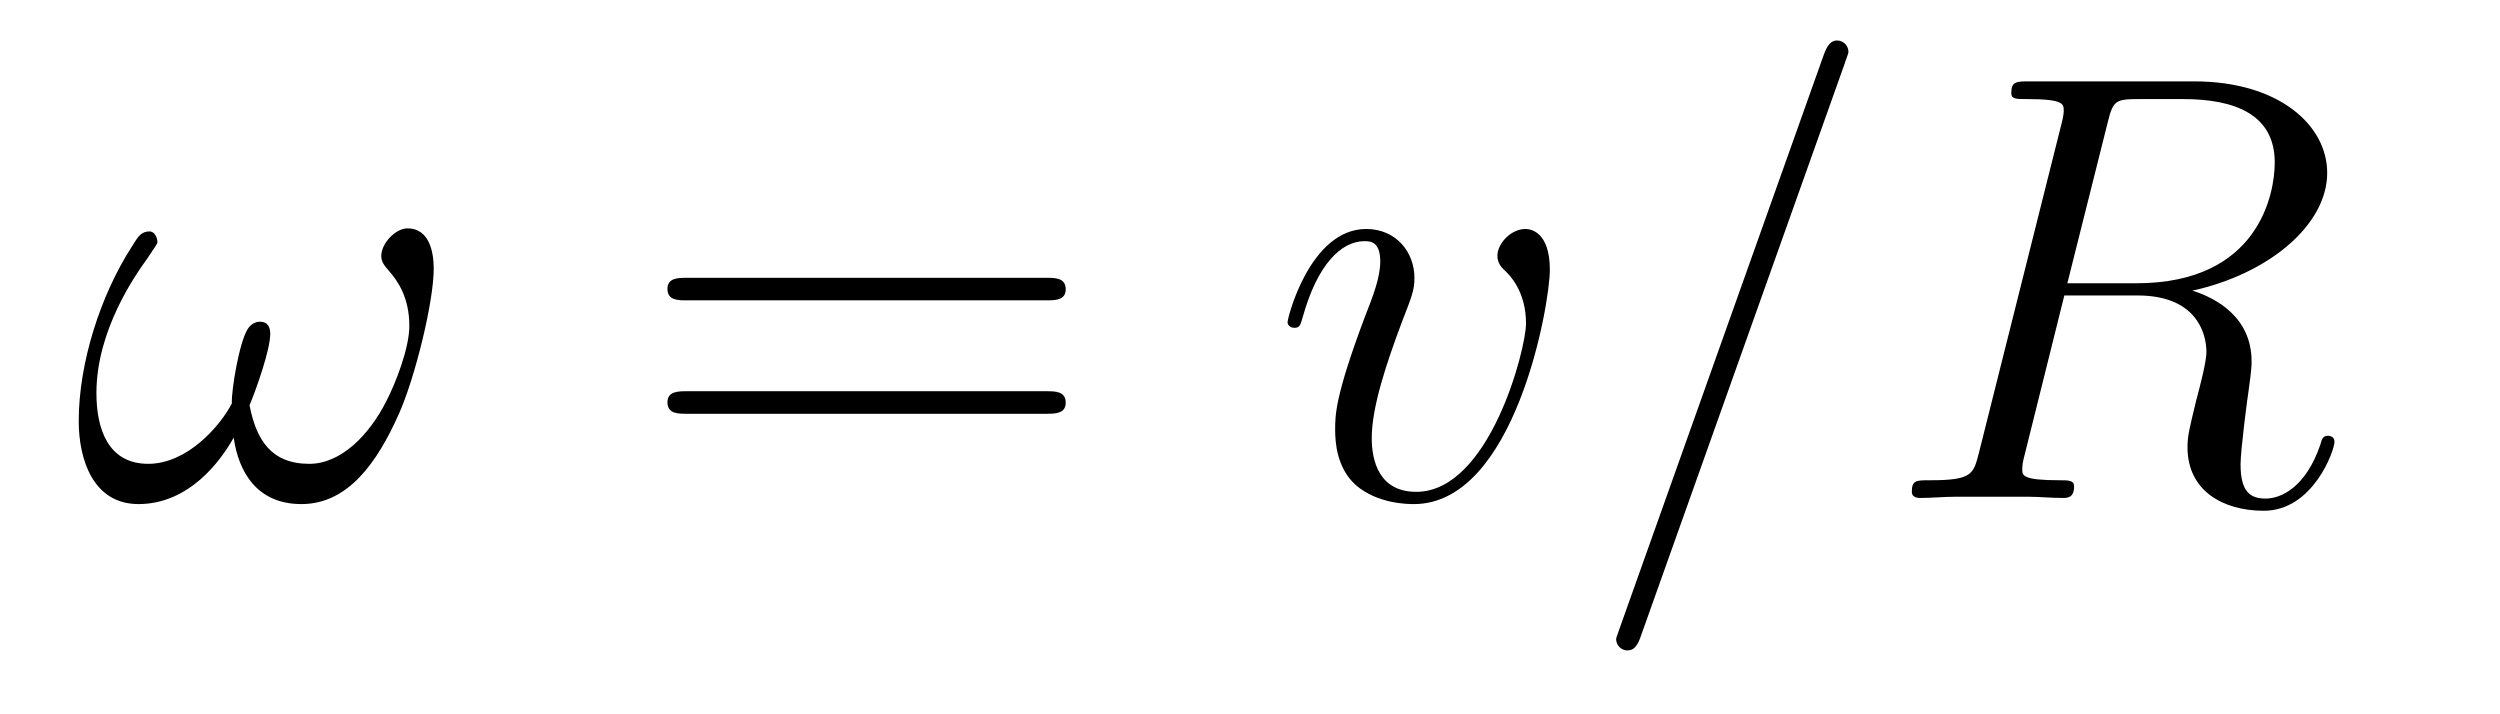
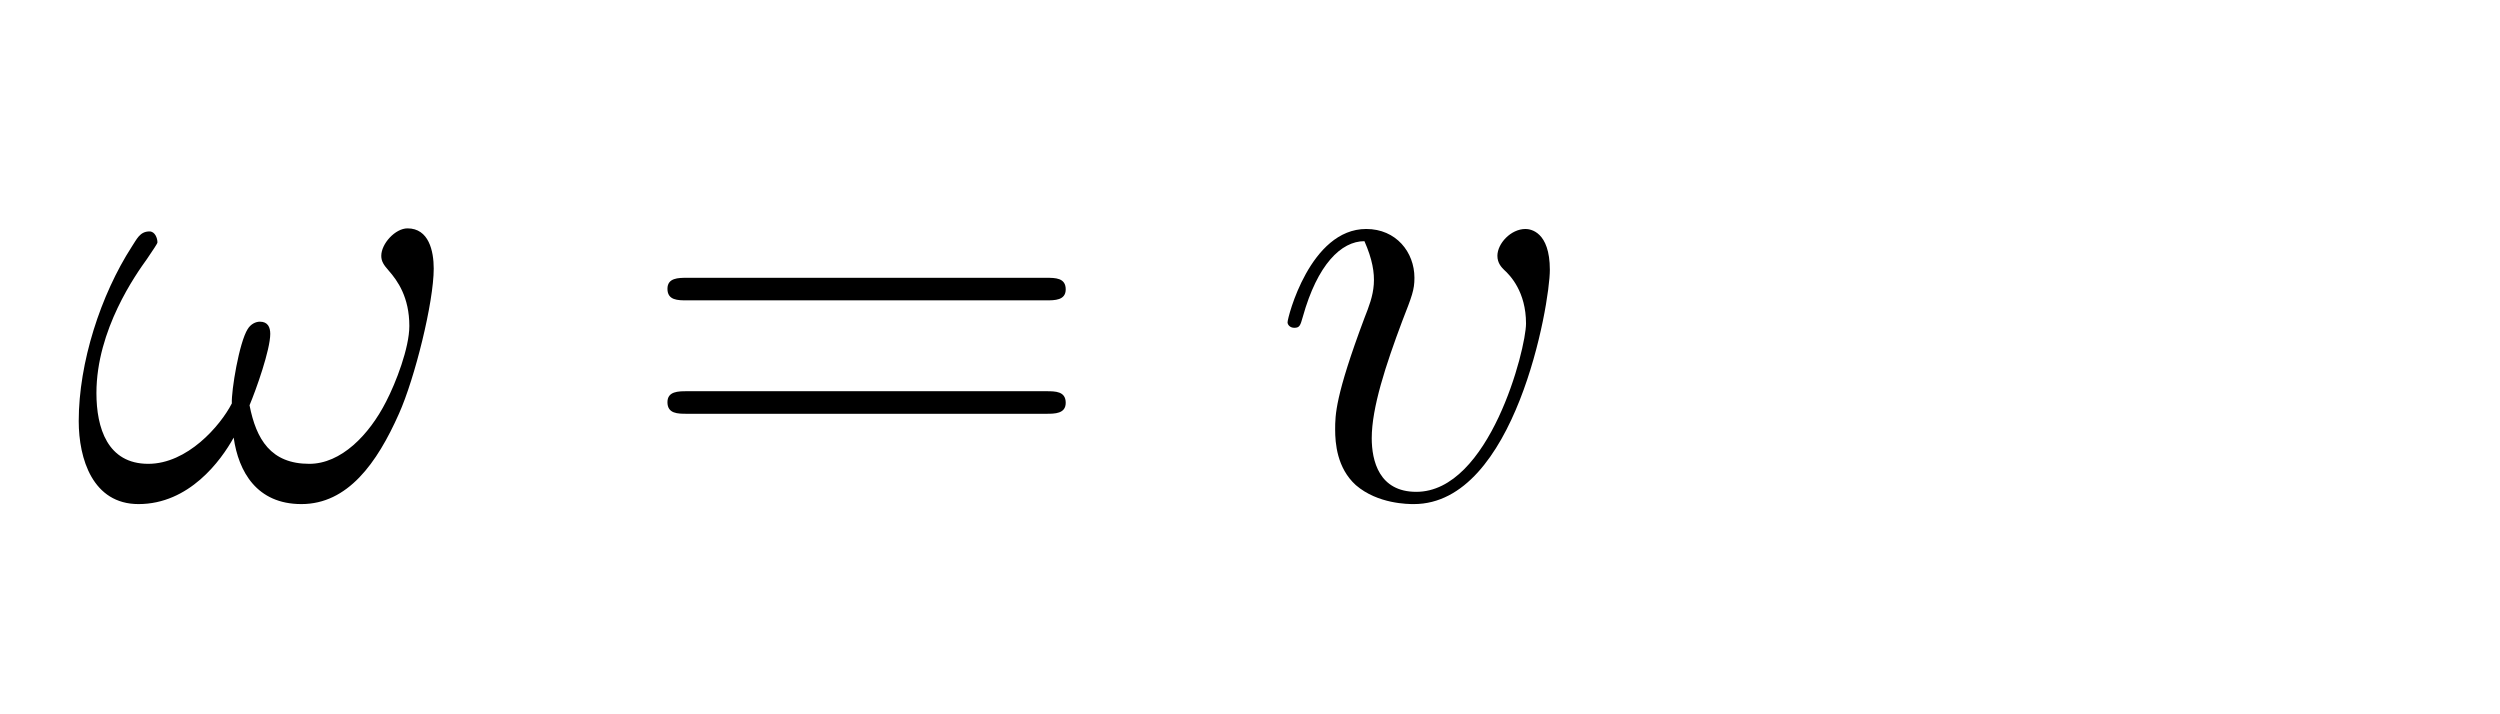
<svg xmlns="http://www.w3.org/2000/svg" version="1.1" width="49pt" height="14pt" viewBox="0 -14 49 14">
  <g id="page1">
    <g transform="matrix(1 0 0 -1 -127 650)">
      <path d="M135.501 658.735C135.501 659.081 135.405 659.524 134.987 659.524C134.748 659.524 134.473 659.225 134.473 658.986C134.473 658.878 134.521 658.807 134.616 658.699C134.795 658.496 135.023 658.173 135.023 657.611C135.023 657.181 134.76 656.499 134.568 656.129C134.233 655.471 133.684 654.909 133.062 654.909C132.309 654.909 132.022 655.387 131.891 656.057C132.022 656.368 132.297 657.145 132.297 657.456C132.297 657.587 132.249 657.695 132.094 657.695C132.01 657.695 131.914 657.647 131.855 657.551C131.688 657.288 131.532 656.344 131.544 656.093C131.317 655.651 130.671 654.909 129.906 654.909C129.105 654.909 128.89 655.615 128.89 656.296C128.89 657.539 129.667 658.627 129.882 658.926C130.002 659.105 130.086 659.225 130.086 659.249C130.086 659.332 130.038 659.464 129.93 659.464C129.739 659.464 129.679 659.308 129.583 659.165C128.974 658.221 128.543 656.894 128.543 655.746C128.543 655.005 128.818 654.12 129.715 654.12C130.707 654.12 131.329 654.969 131.58 655.423C131.675 654.754 132.034 654.12 132.907 654.12C133.815 654.12 134.389 654.921 134.819 655.89C135.13 656.583 135.501 658.077 135.501 658.735Z" />
      <path d="M147.505 658.113C147.673 658.113 147.888 658.113 147.888 658.328C147.888 658.555 147.685 658.555 147.505 658.555H140.465C140.297 658.555 140.082 658.555 140.082 658.34C140.082 658.113 140.285 658.113 140.465 658.113H147.505ZM147.505 655.89C147.673 655.89 147.888 655.89 147.888 656.105C147.888 656.332 147.685 656.332 147.505 656.332H140.465C140.297 656.332 140.082 656.332 140.082 656.117C140.082 655.89 140.285 655.89 140.465 655.89H147.505Z" />
-       <path d="M157.377 658.711C157.377 659.464 156.994 659.512 156.899 659.512C156.611 659.512 156.349 659.225 156.349 658.986C156.349 658.842 156.432 658.759 156.48 658.711C156.6 658.603 156.91 658.281 156.91 657.659C156.91 657.157 156.193 654.36 154.759 654.36C154.029 654.36 153.886 654.969 153.886 655.412C153.886 656.009 154.161 656.846 154.484 657.707C154.675 658.197 154.723 658.316 154.723 658.555C154.723 659.058 154.364 659.512 153.778 659.512C152.679 659.512 152.236 657.778 152.236 657.683C152.236 657.635 152.284 657.575 152.368 657.575C152.475 657.575 152.487 657.623 152.535 657.79C152.822 658.818 153.288 659.273 153.743 659.273C153.85 659.273 154.053 659.273 154.053 658.878C154.053 658.567 153.922 658.221 153.743 657.767C153.169 656.236 153.169 655.866 153.169 655.579C153.169 655.316 153.204 654.826 153.575 654.491C154.005 654.12 154.603 654.12 154.711 654.12C156.695 654.12 157.377 658.029 157.377 658.711Z" />
-       <path d="M163.159 662.763C163.159 662.775 163.23 662.954 163.23 662.978C163.23 663.122 163.111 663.206 163.015 663.206C162.955 663.206 162.848 663.206 162.752 662.943L158.748 651.694C158.748 651.682 158.676 651.502 158.676 651.479C158.676 651.335 158.795 651.252 158.891 651.252C158.963 651.252 159.07 651.263 159.154 651.514L163.159 662.763ZM168.309 661.592C168.417 662.034 168.465 662.058 168.931 662.058H169.791C170.82 662.058 171.585 661.747 171.585 660.815C171.585 660.205 171.274 658.448 168.871 658.448H167.52L168.309 661.592ZM169.971 658.304C171.453 658.627 172.613 659.583 172.613 660.612C172.613 661.544 171.668 662.405 170.007 662.405H166.767C166.528 662.405 166.421 662.405 166.421 662.178C166.421 662.058 166.504 662.058 166.731 662.058C167.449 662.058 167.449 661.962 167.449 661.831C167.449 661.807 167.449 661.735 167.401 661.556L165.787 655.125C165.679 654.706 165.656 654.587 164.831 654.587C164.556 654.587 164.472 654.587 164.472 654.36C164.472 654.24 164.604 654.24 164.639 654.24C164.855 654.24 165.106 654.264 165.333 654.264H166.743C166.959 654.264 167.21 654.24 167.425 654.24C167.52 654.24 167.652 654.24 167.652 654.467C167.652 654.587 167.544 654.587 167.365 654.587C166.636 654.587 166.636 654.682 166.636 654.802C166.636 654.814 166.636 654.897 166.66 654.993L167.461 658.209H168.895C170.031 658.209 170.246 657.492 170.246 657.097C170.246 656.918 170.127 656.452 170.043 656.141C169.911 655.591 169.875 655.459 169.875 655.232C169.875 654.383 170.569 653.989 171.37 653.989C172.338 653.989 172.756 655.173 172.756 655.34C172.756 655.423 172.696 655.459 172.625 655.459C172.529 655.459 172.505 655.387 172.481 655.292C172.194 654.443 171.704 654.228 171.406 654.228C171.106 654.228 170.915 654.36 170.915 654.897C170.915 655.184 171.059 656.272 171.071 656.332C171.131 656.774 171.131 656.822 171.131 656.918C171.131 657.79 170.425 658.161 169.971 658.304Z" />
+       <path d="M157.377 658.711C157.377 659.464 156.994 659.512 156.899 659.512C156.611 659.512 156.349 659.225 156.349 658.986C156.349 658.842 156.432 658.759 156.48 658.711C156.6 658.603 156.91 658.281 156.91 657.659C156.91 657.157 156.193 654.36 154.759 654.36C154.029 654.36 153.886 654.969 153.886 655.412C153.886 656.009 154.161 656.846 154.484 657.707C154.675 658.197 154.723 658.316 154.723 658.555C154.723 659.058 154.364 659.512 153.778 659.512C152.679 659.512 152.236 657.778 152.236 657.683C152.236 657.635 152.284 657.575 152.368 657.575C152.475 657.575 152.487 657.623 152.535 657.79C152.822 658.818 153.288 659.273 153.743 659.273C154.053 658.567 153.922 658.221 153.743 657.767C153.169 656.236 153.169 655.866 153.169 655.579C153.169 655.316 153.204 654.826 153.575 654.491C154.005 654.12 154.603 654.12 154.711 654.12C156.695 654.12 157.377 658.029 157.377 658.711Z" />
    </g>
  </g>
</svg>